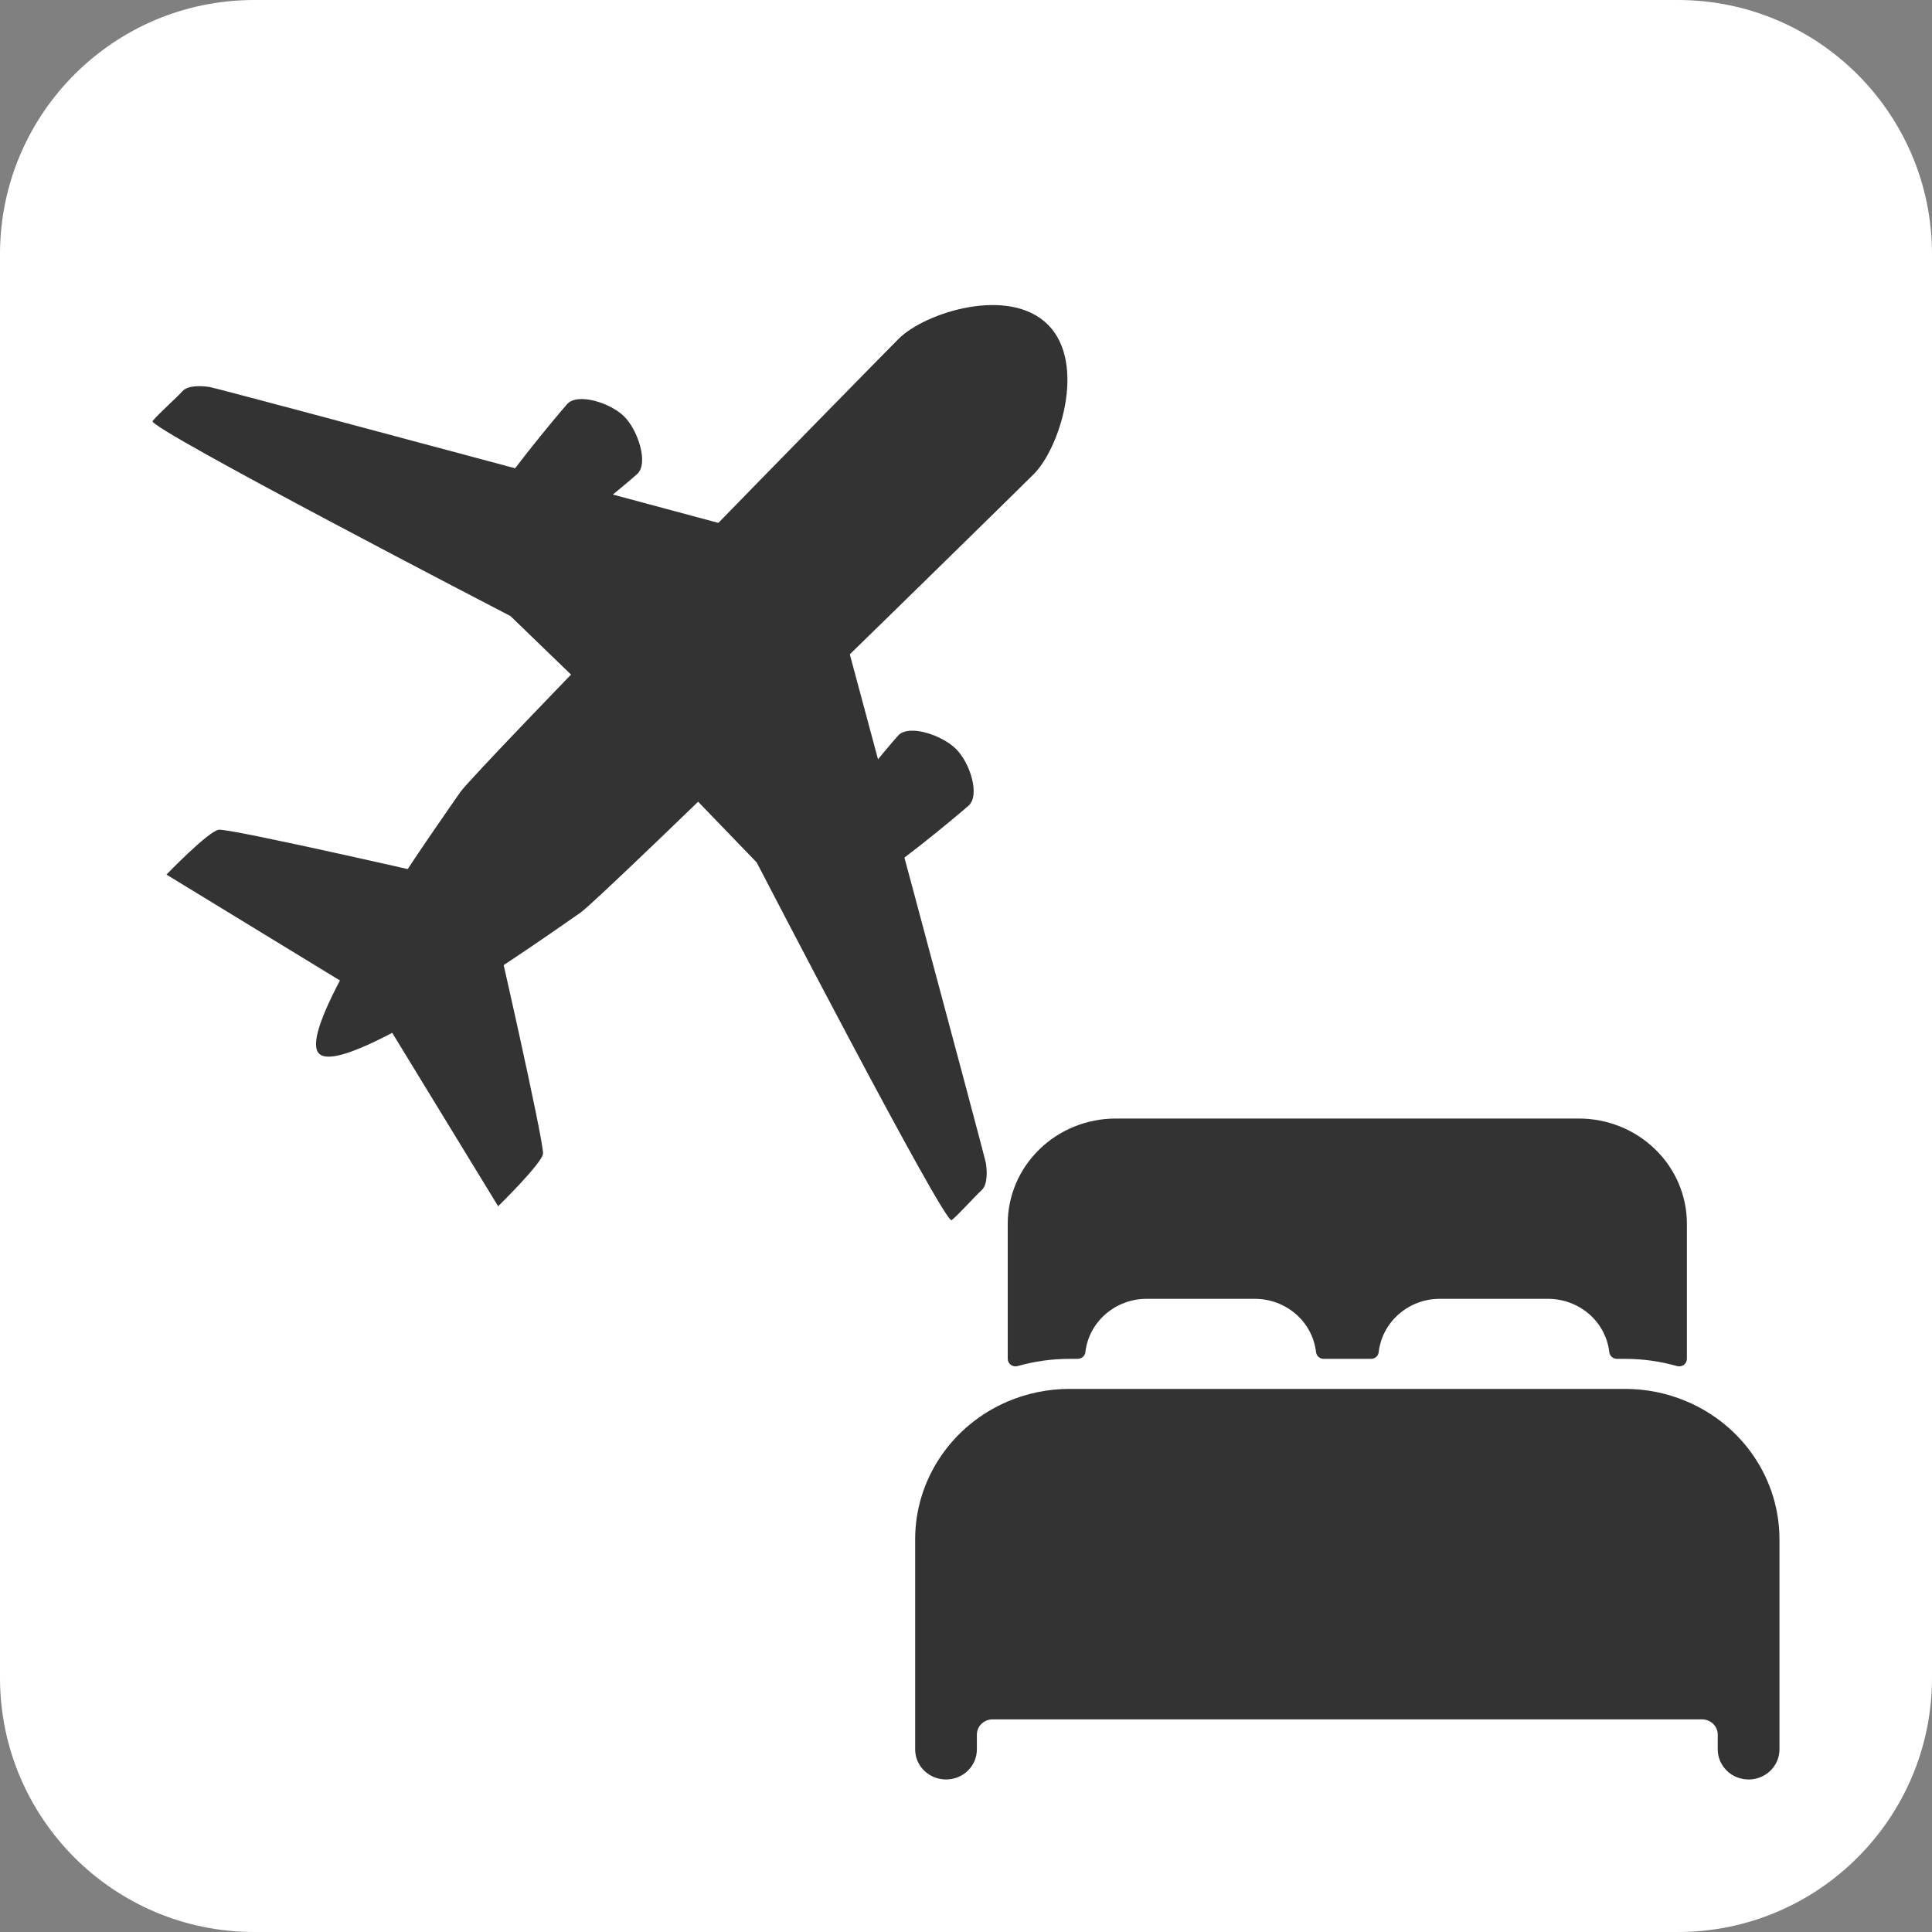
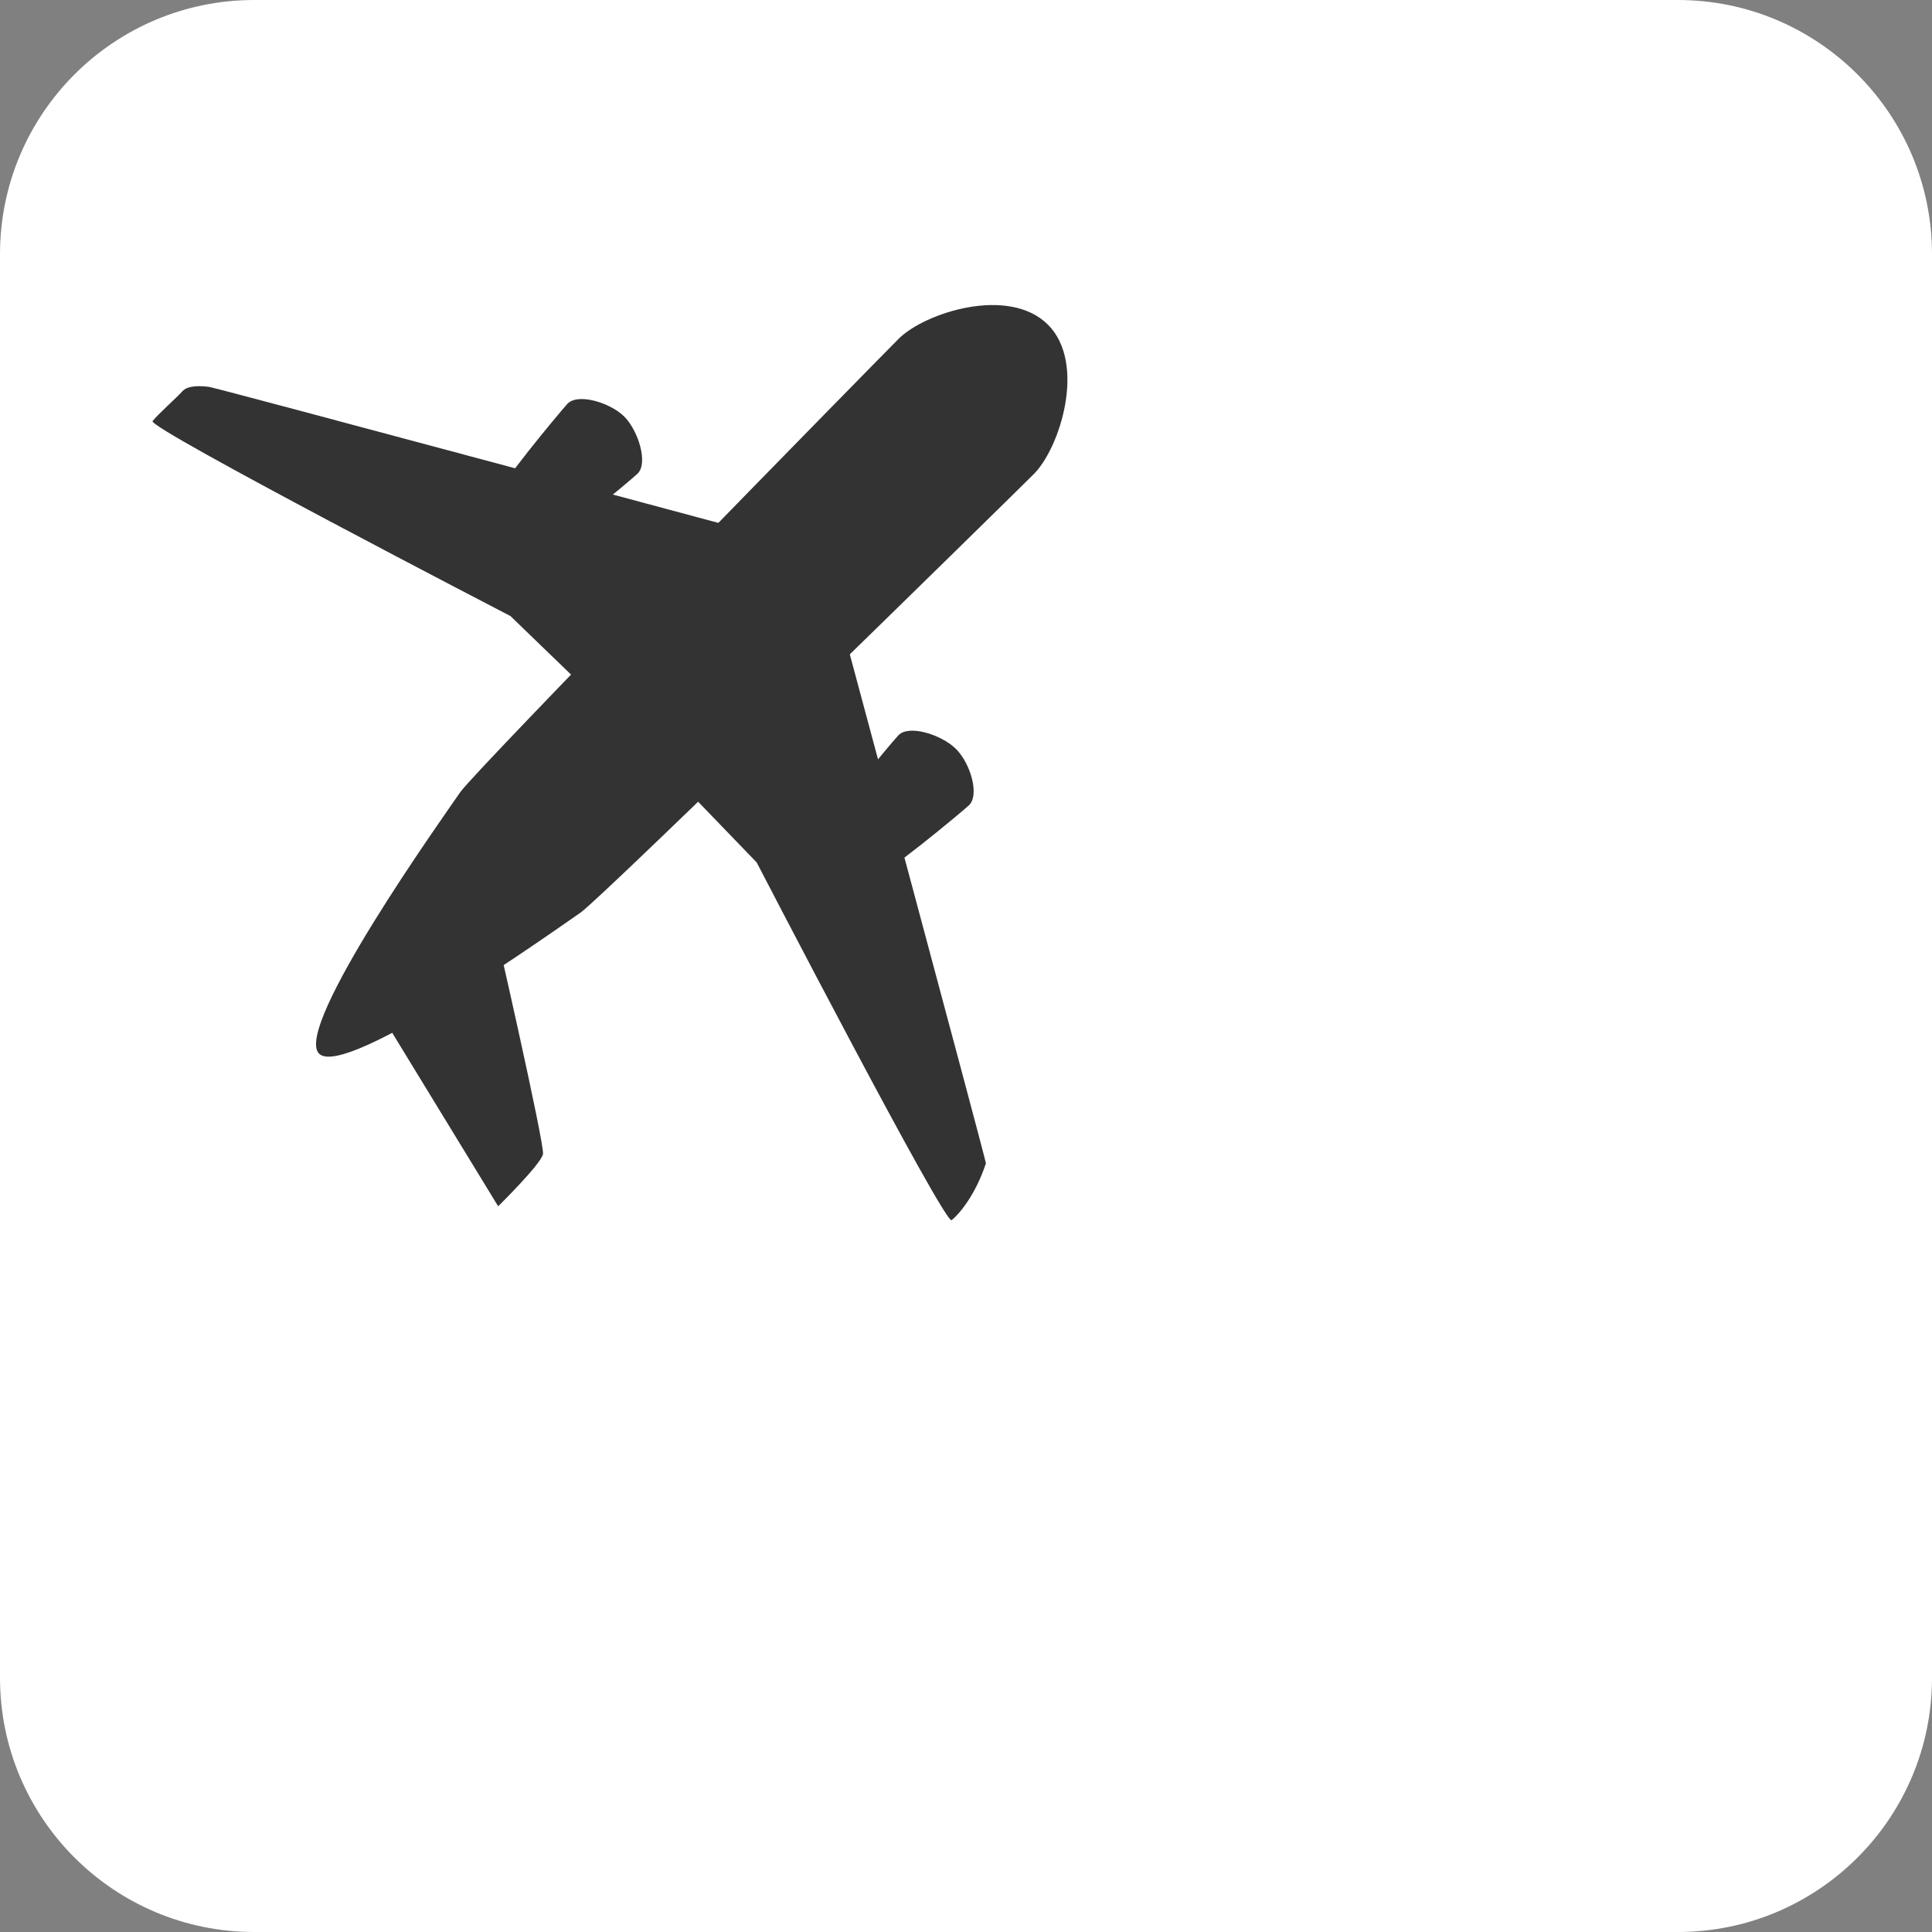
<svg xmlns="http://www.w3.org/2000/svg" width="38" height="38" viewBox="0 0 38 38" fill="none">
  <rect x="0" y="0" width="38" height="38" fill="#808080" stroke="none" />
  <g clip-path="url(#clip0_1308_2)">
    <path d="M33 0H5C2.239 0 0 2.239 0 5V33C0 35.761 2.239 38 5 38H33C35.761 38 38 35.761 38 33V5C38 2.239 35.761 0 33 0Z" fill="white" />
    <path d="M9.775 10.698C9.582 10.503 9.577 10.223 9.685 9.894C9.793 9.565 10.95 8.182 11.153 7.95C11.356 7.719 12.004 7.919 12.279 8.194C12.554 8.469 12.757 9.117 12.536 9.32C12.315 9.523 10.919 10.68 10.592 10.788C10.266 10.896 9.97 10.891 9.775 10.698Z" fill="#333333" />
    <path d="M16.304 17.225C16.497 17.418 16.78 17.423 17.106 17.315C17.433 17.207 18.819 16.05 19.05 15.847C19.281 15.644 19.081 14.996 18.793 14.721C18.505 14.446 17.872 14.246 17.669 14.464C17.466 14.683 16.307 16.081 16.199 16.41C16.091 16.739 16.109 17.03 16.304 17.225Z" fill="#333333" />
    <path d="M14.998 10.518C14.998 10.518 4.269 7.631 4.119 7.611C3.97 7.59 3.7 7.57 3.587 7.696C3.474 7.822 3.107 8.148 3.001 8.282C2.896 8.415 10.04 12.117 10.04 12.117L11.903 13.917L14.998 10.518Z" fill="#333333" />
-     <path d="M16.482 12.004C16.482 12.004 19.369 22.732 19.392 22.881C19.415 23.03 19.43 23.3 19.304 23.413C19.178 23.526 18.852 23.893 18.718 23.999C18.584 24.104 14.883 16.963 14.883 16.963L13.083 15.097L16.482 12.004Z" fill="#333333" />
-     <path d="M8.883 17.292C8.834 17.277 4.513 16.287 4.302 16.32C4.091 16.354 3.274 17.202 3.274 17.202L7.065 19.516L8.883 17.292Z" fill="#333333" />
+     <path d="M16.482 12.004C16.482 12.004 19.369 22.732 19.392 22.881C19.178 23.526 18.852 23.893 18.718 23.999C18.584 24.104 14.883 16.963 14.883 16.963L13.083 15.097L16.482 12.004Z" fill="#333333" />
    <path d="M9.708 18.117C9.726 18.169 10.713 22.503 10.68 22.698C10.646 22.893 9.798 23.726 9.798 23.726L7.484 19.937L9.708 18.117Z" fill="#333333" />
    <path d="M20.613 6.387C19.841 5.616 18.189 6.151 17.677 6.662C17.166 7.174 9.353 15.145 9.052 15.582C8.752 16.02 5.759 20.21 6.276 20.724C6.793 21.238 10.98 18.251 11.418 17.95C11.854 17.649 19.823 9.834 20.335 9.323C20.847 8.811 21.374 7.151 20.613 6.387Z" fill="#333333" />
-     <path d="M33.179 27.566C32.796 27.402 32.382 27.318 31.964 27.318H21.036C20.618 27.318 20.204 27.402 19.821 27.565C19.28 27.796 18.82 28.174 18.497 28.655C18.173 29.136 18 29.698 18 30.273V34.409C18 34.566 18.064 34.716 18.178 34.827C18.292 34.938 18.446 35 18.607 35C18.768 35 18.923 34.938 19.037 34.827C19.15 34.716 19.214 34.566 19.214 34.409V34.114C19.215 34.036 19.248 33.961 19.304 33.906C19.361 33.851 19.438 33.819 19.518 33.818H33.482C33.562 33.819 33.639 33.851 33.696 33.906C33.752 33.961 33.785 34.036 33.786 34.114V34.409C33.786 34.566 33.85 34.716 33.964 34.827C34.077 34.938 34.232 35 34.393 35C34.554 35 34.708 34.938 34.822 34.827C34.936 34.716 35 34.566 35 34.409V30.273C34.999 29.698 34.827 29.136 34.503 28.655C34.18 28.174 33.72 27.796 33.179 27.566ZM31.054 22H21.946C21.383 22 20.842 22.218 20.444 22.606C20.045 22.994 19.821 23.52 19.821 24.068V26.727C19.821 26.75 19.827 26.773 19.837 26.793C19.848 26.814 19.863 26.831 19.882 26.845C19.901 26.859 19.923 26.868 19.946 26.872C19.969 26.877 19.993 26.875 20.015 26.869C20.347 26.775 20.69 26.727 21.036 26.727H21.196C21.234 26.727 21.27 26.714 21.298 26.69C21.326 26.666 21.344 26.632 21.348 26.596C21.381 26.307 21.522 26.041 21.745 25.847C21.967 25.653 22.255 25.546 22.554 25.546H24.679C24.977 25.546 25.265 25.653 25.488 25.846C25.711 26.04 25.852 26.307 25.885 26.596C25.89 26.632 25.907 26.666 25.935 26.69C25.963 26.714 26 26.727 26.037 26.727H26.965C27.003 26.727 27.039 26.714 27.067 26.69C27.095 26.666 27.113 26.632 27.117 26.596C27.15 26.308 27.291 26.041 27.513 25.847C27.735 25.653 28.023 25.546 28.321 25.546H30.446C30.745 25.546 31.033 25.653 31.256 25.846C31.479 26.04 31.62 26.307 31.653 26.596C31.657 26.632 31.675 26.666 31.703 26.69C31.731 26.714 31.767 26.727 31.805 26.727H31.964C32.31 26.727 32.653 26.775 32.985 26.869C33.007 26.876 33.031 26.877 33.054 26.873C33.078 26.869 33.099 26.859 33.118 26.846C33.137 26.832 33.152 26.814 33.163 26.793C33.173 26.773 33.179 26.75 33.179 26.727V24.068C33.179 23.52 32.955 22.994 32.556 22.606C32.158 22.218 31.617 22 31.054 22Z" fill="#333333" />
  </g>
  <defs>
    <clipPath id="clip0_1308_2">
      <rect width="38" height="38" fill="white" />
    </clipPath>
  </defs>
</svg>